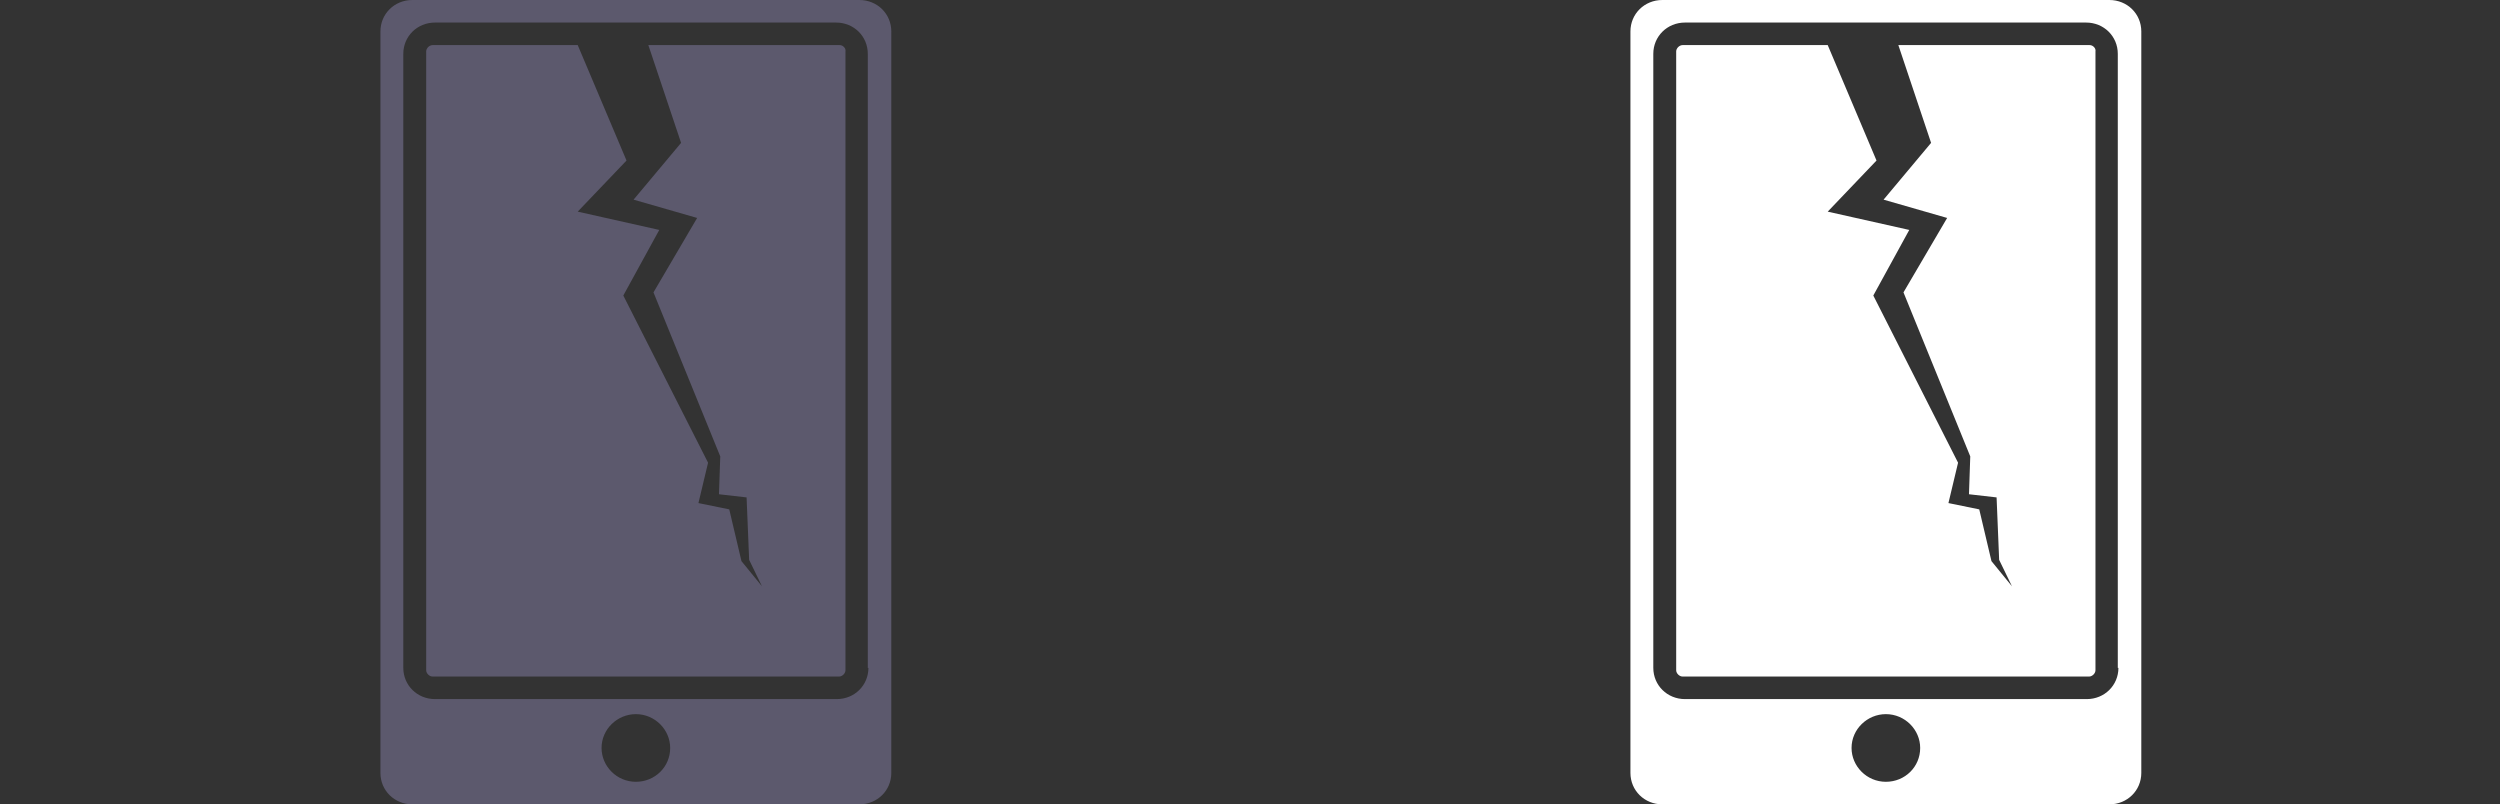
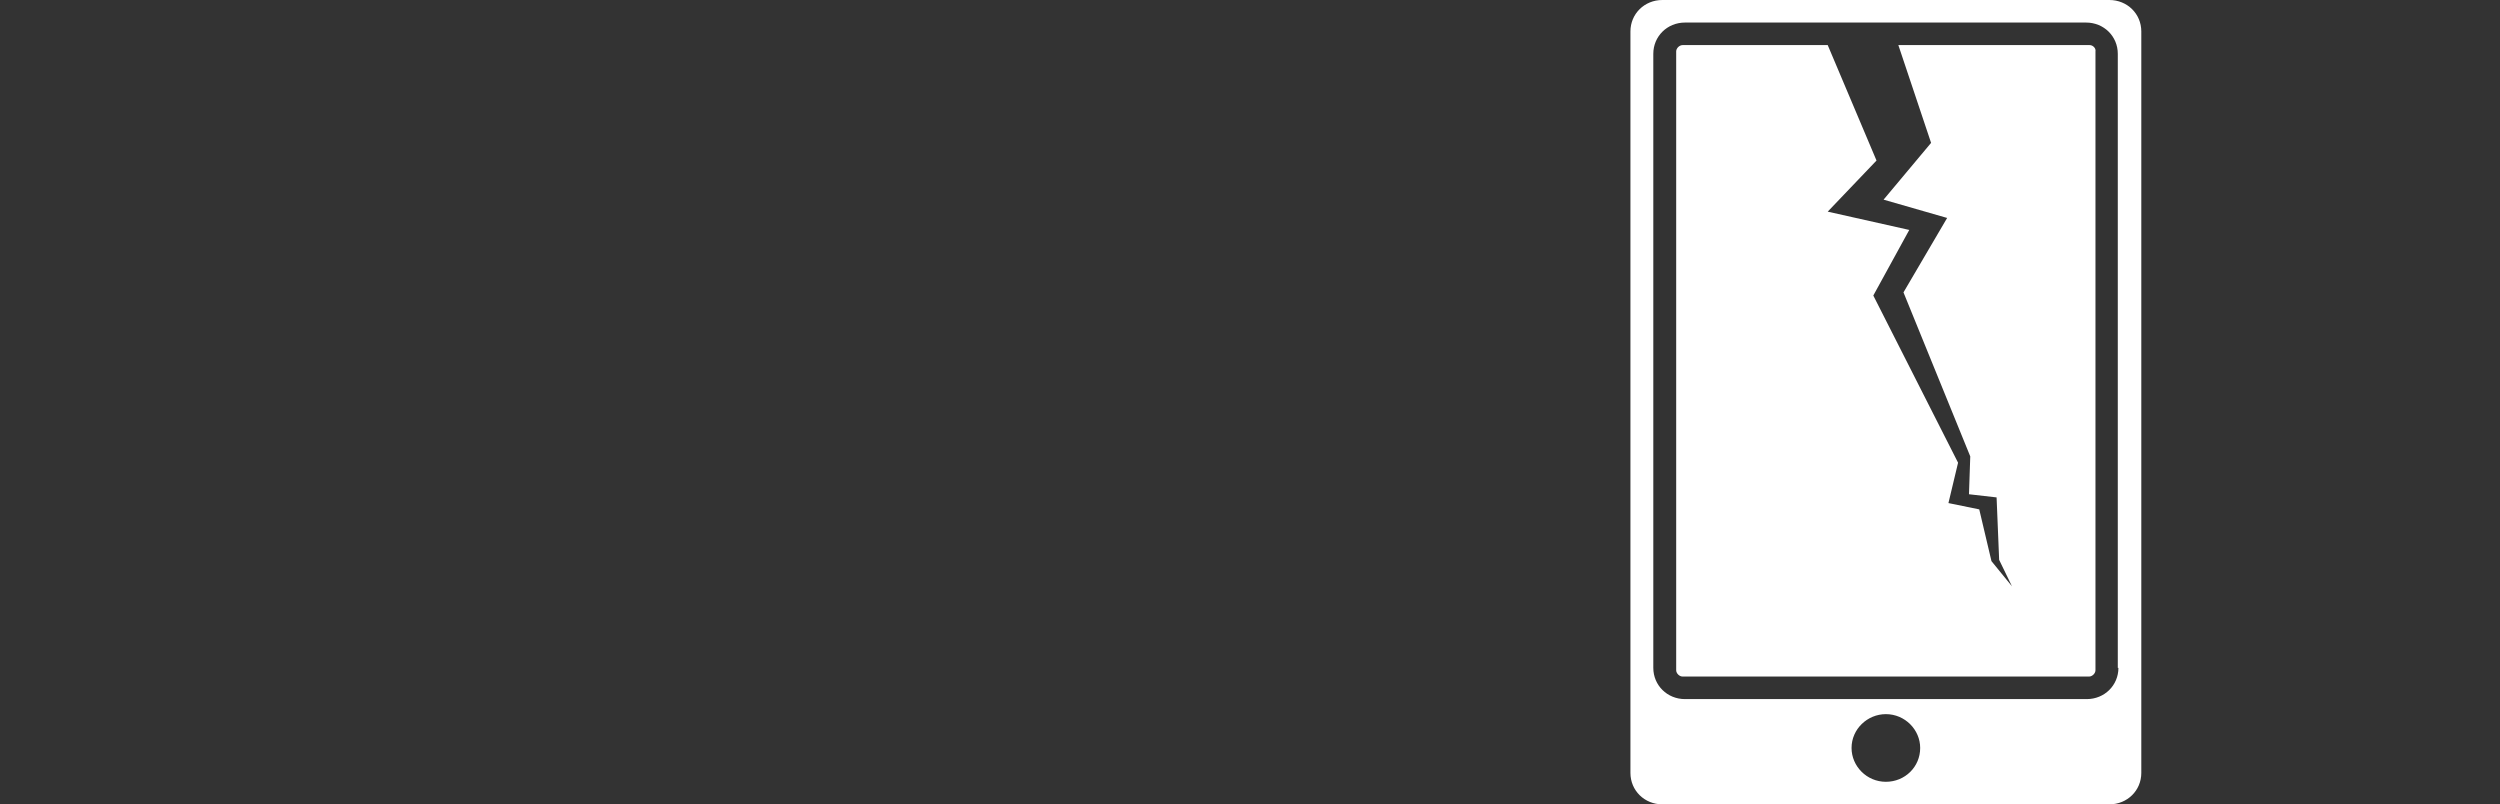
<svg xmlns="http://www.w3.org/2000/svg" width="230px" height="74px" viewBox="0 0 230 74" version="1.1">
  <rect x="0" y="0" width="230" height="74" fill="#333333" stroke="none" />
  <title>I've broken something</title>
  <desc>Created with Sketch.</desc>
  <g id="I've-broken-something" stroke="none" stroke-width="1" fill="none" fill-rule="evenodd">
-     <path d="M77.783,61.663 L77.783,4.73 C77.842,4.44 77.547,4.149 77.252,4.149 L59.648,4.149 L62.66,13.145 L58.289,18.368 L64.137,20.051 L60.12,26.899 L66.264,41.988 L66.146,45.471 L68.686,45.761 L68.922,51.507 L70.104,53.944 L68.214,51.622 L67.091,46.863 L64.256,46.283 L65.142,42.569 L57.344,27.189 L60.652,21.154 L53.15,19.471 L57.639,14.77 L53.15,4.149 L39.8,4.149 C39.504,4.149 39.209,4.44 39.209,4.73 L39.209,61.663 C39.209,61.953 39.504,62.243 39.8,62.243 L77.193,62.243 C77.488,62.243 77.783,61.953 77.783,61.663 L77.783,61.663 Z M79.895,61.441 C79.895,63.052 78.613,64.317 76.98,64.317 L40.019,64.317 C38.387,64.317 37.104,63.052 37.104,61.441 L37.104,4.951 C37.104,3.34 38.387,2.075 40.019,2.075 L76.922,2.075 C78.554,2.075 79.837,3.34 79.837,4.951 L79.837,61.441 L79.895,61.441 Z M55.343,68.813 C55.343,67.077 56.8,65.701 58.5,65.701 C60.26,65.701 61.657,67.138 61.657,68.813 C61.657,70.549 60.26,71.925 58.5,71.925 C56.74,71.925 55.343,70.489 55.343,68.813 L55.343,68.813 Z M82,71.109 L82,2.891 C82,1.272 80.707,0 79.062,0 L37.937,0 C36.292,0 35,1.272 35,2.891 L35,71.109 C35,72.728 36.292,74 37.937,74 L79.062,74 C80.707,74 82,72.728 82,71.109 L82,71.109 Z" id="Grey" fill="#5C596D" />
    <path d="M192.783,61.663 L192.783,4.73 C192.842,4.44 192.547,4.149 192.252,4.149 L174.648,4.149 L177.66,13.145 L173.289,18.368 L179.137,20.051 L175.12,26.899 L181.264,41.988 L181.146,45.471 L183.686,45.761 L183.922,51.507 L185.104,53.944 L183.214,51.622 L182.091,46.863 L179.256,46.283 L180.142,42.569 L172.344,27.189 L175.652,21.154 L168.15,19.471 L172.639,14.77 L168.15,4.149 L154.8,4.149 C154.504,4.149 154.209,4.44 154.209,4.73 L154.209,61.663 C154.209,61.953 154.504,62.243 154.8,62.243 L192.193,62.243 C192.488,62.243 192.783,61.953 192.783,61.663 L192.783,61.663 Z M194.895,61.441 C194.895,63.052 193.613,64.317 191.98,64.317 L155.019,64.317 C153.387,64.317 152.104,63.052 152.104,61.441 L152.104,4.951 C152.104,3.34 153.387,2.075 155.019,2.075 L191.922,2.075 C193.554,2.075 194.837,3.34 194.837,4.951 L194.837,61.441 L194.895,61.441 Z M170.343,68.813 C170.343,67.077 171.8,65.701 173.5,65.701 C175.26,65.701 176.657,67.138 176.657,68.813 C176.657,70.549 175.26,71.925 173.5,71.925 C171.74,71.925 170.343,70.489 170.343,68.813 L170.343,68.813 Z M197,71.109 L197,2.891 C197,1.272 195.707,0 194.062,0 L152.937,0 C151.292,0 150,1.272 150,2.891 L150,71.109 C150,72.728 151.292,74 152.937,74 L194.062,74 C195.707,74 197,72.728 197,71.109 L197,71.109 Z" id="White" fill="#FFFFFF" />
  </g>
</svg>